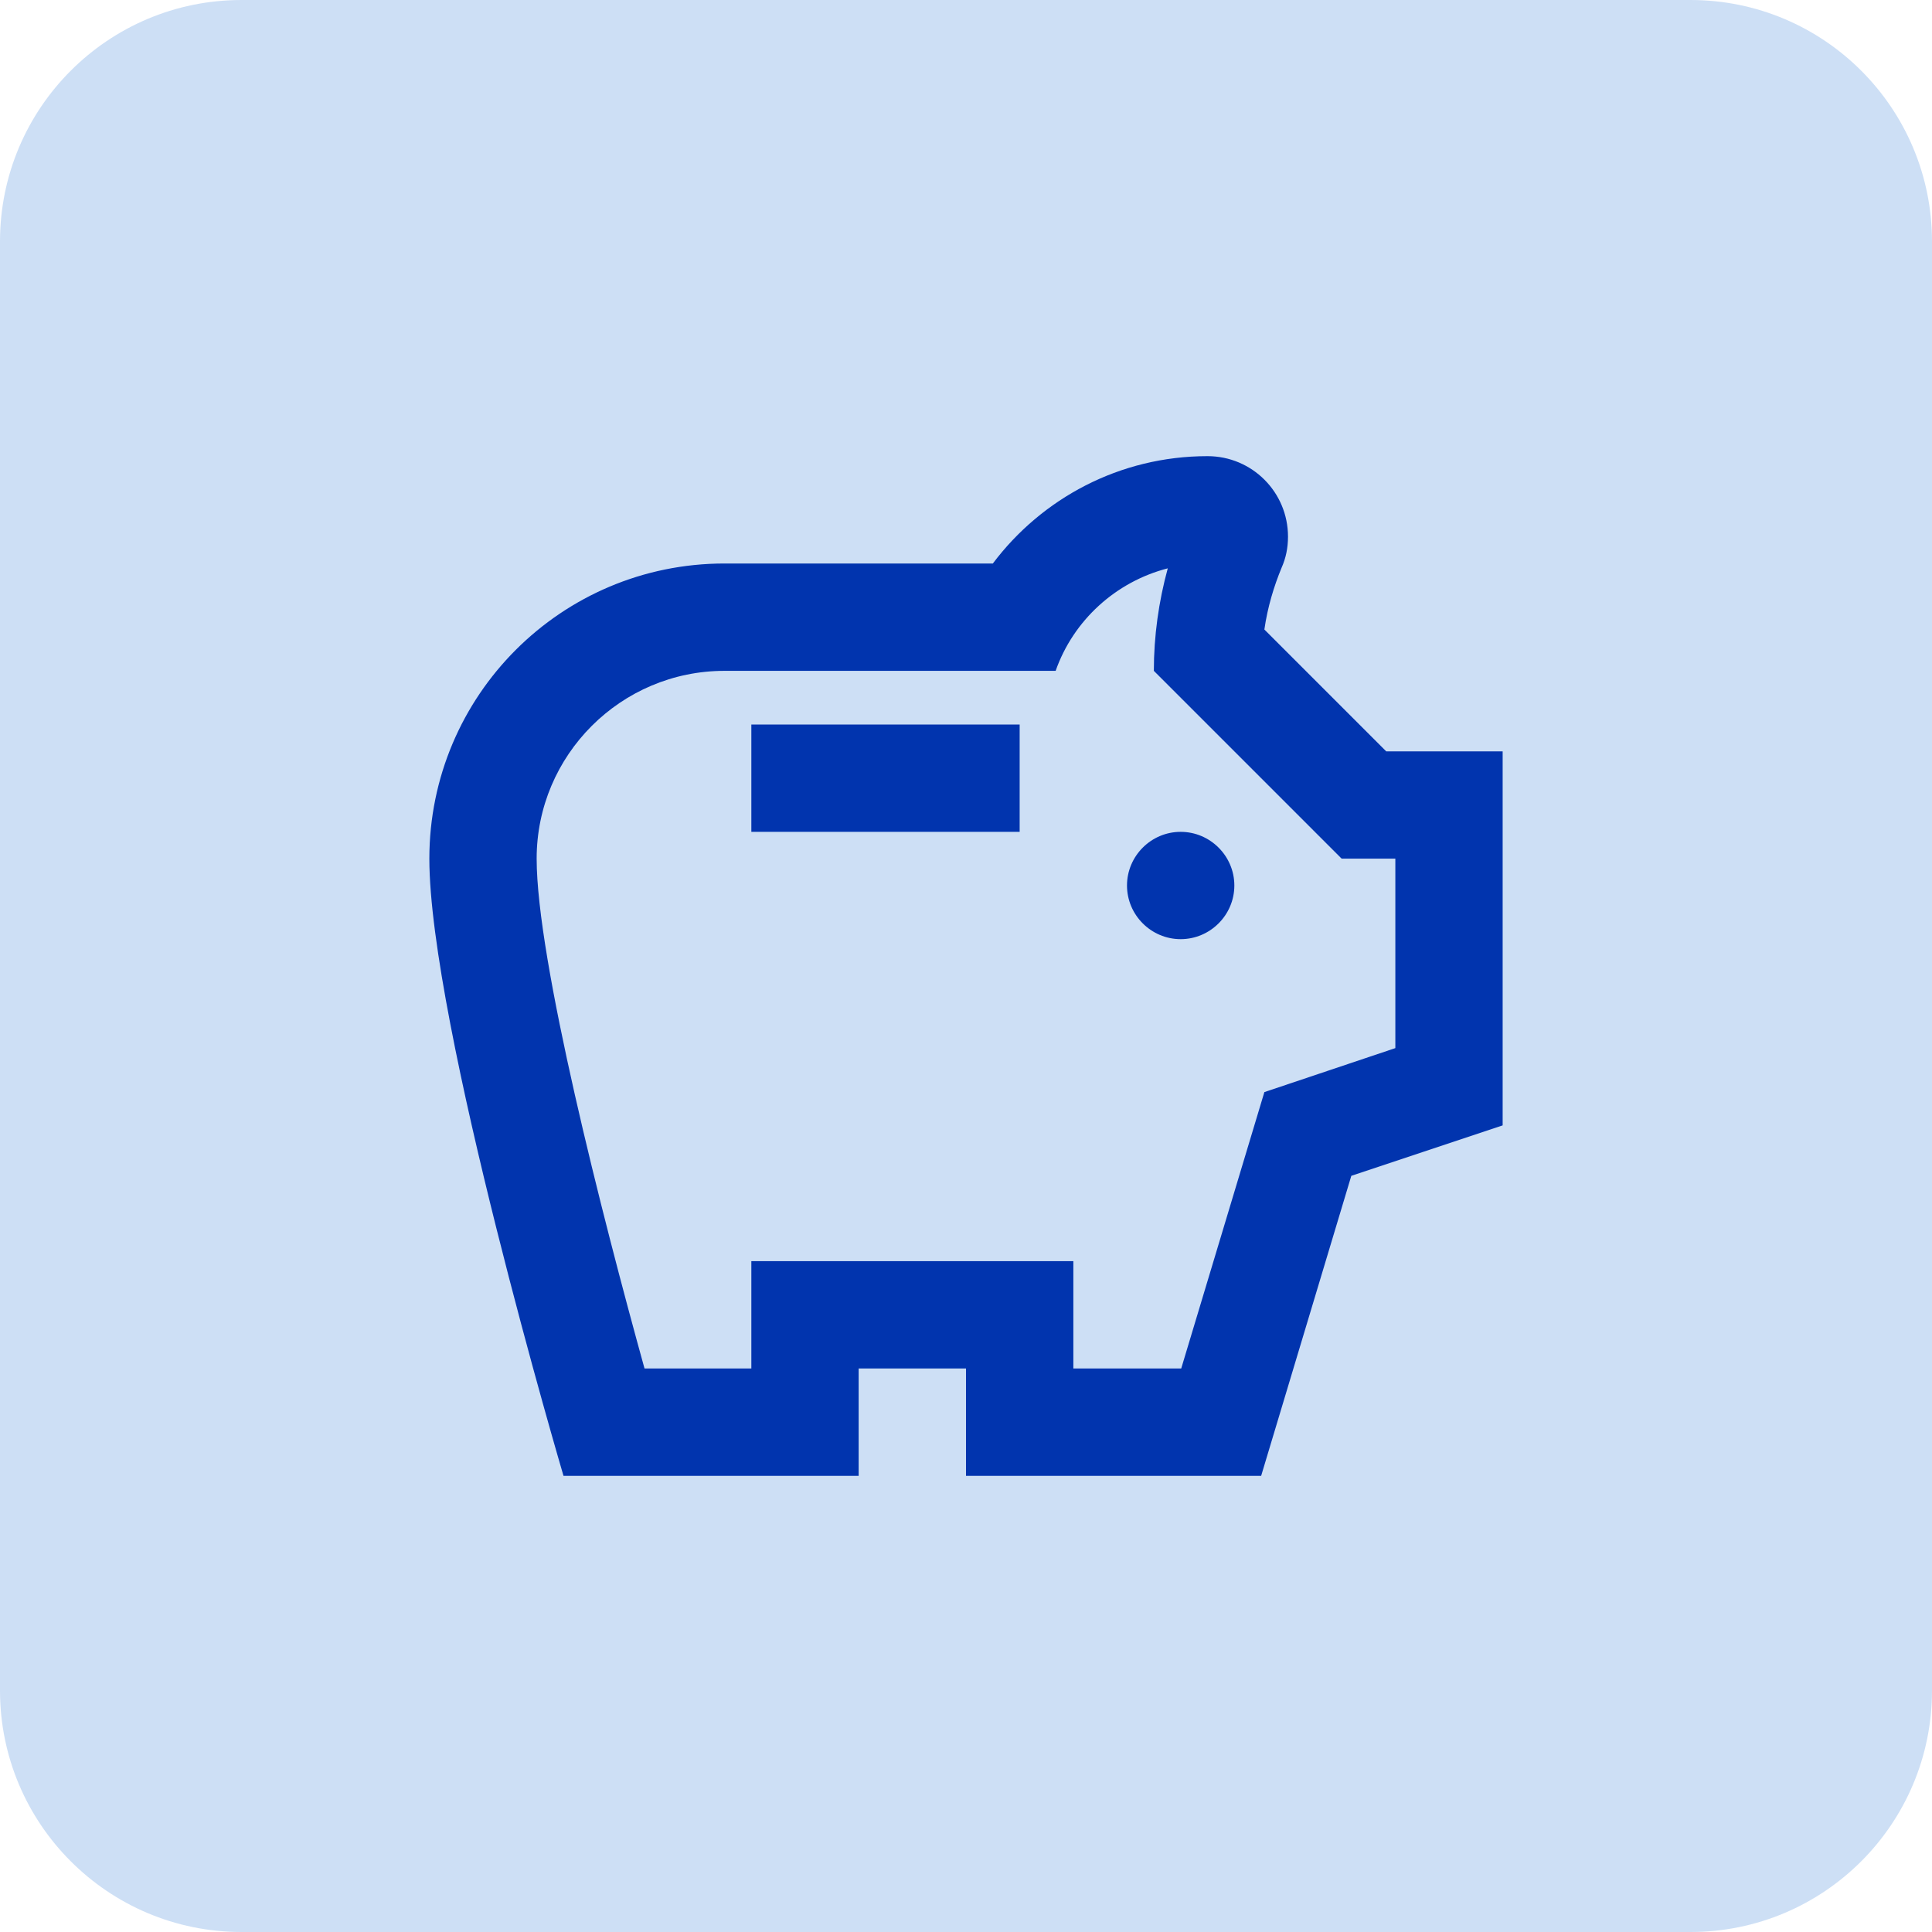
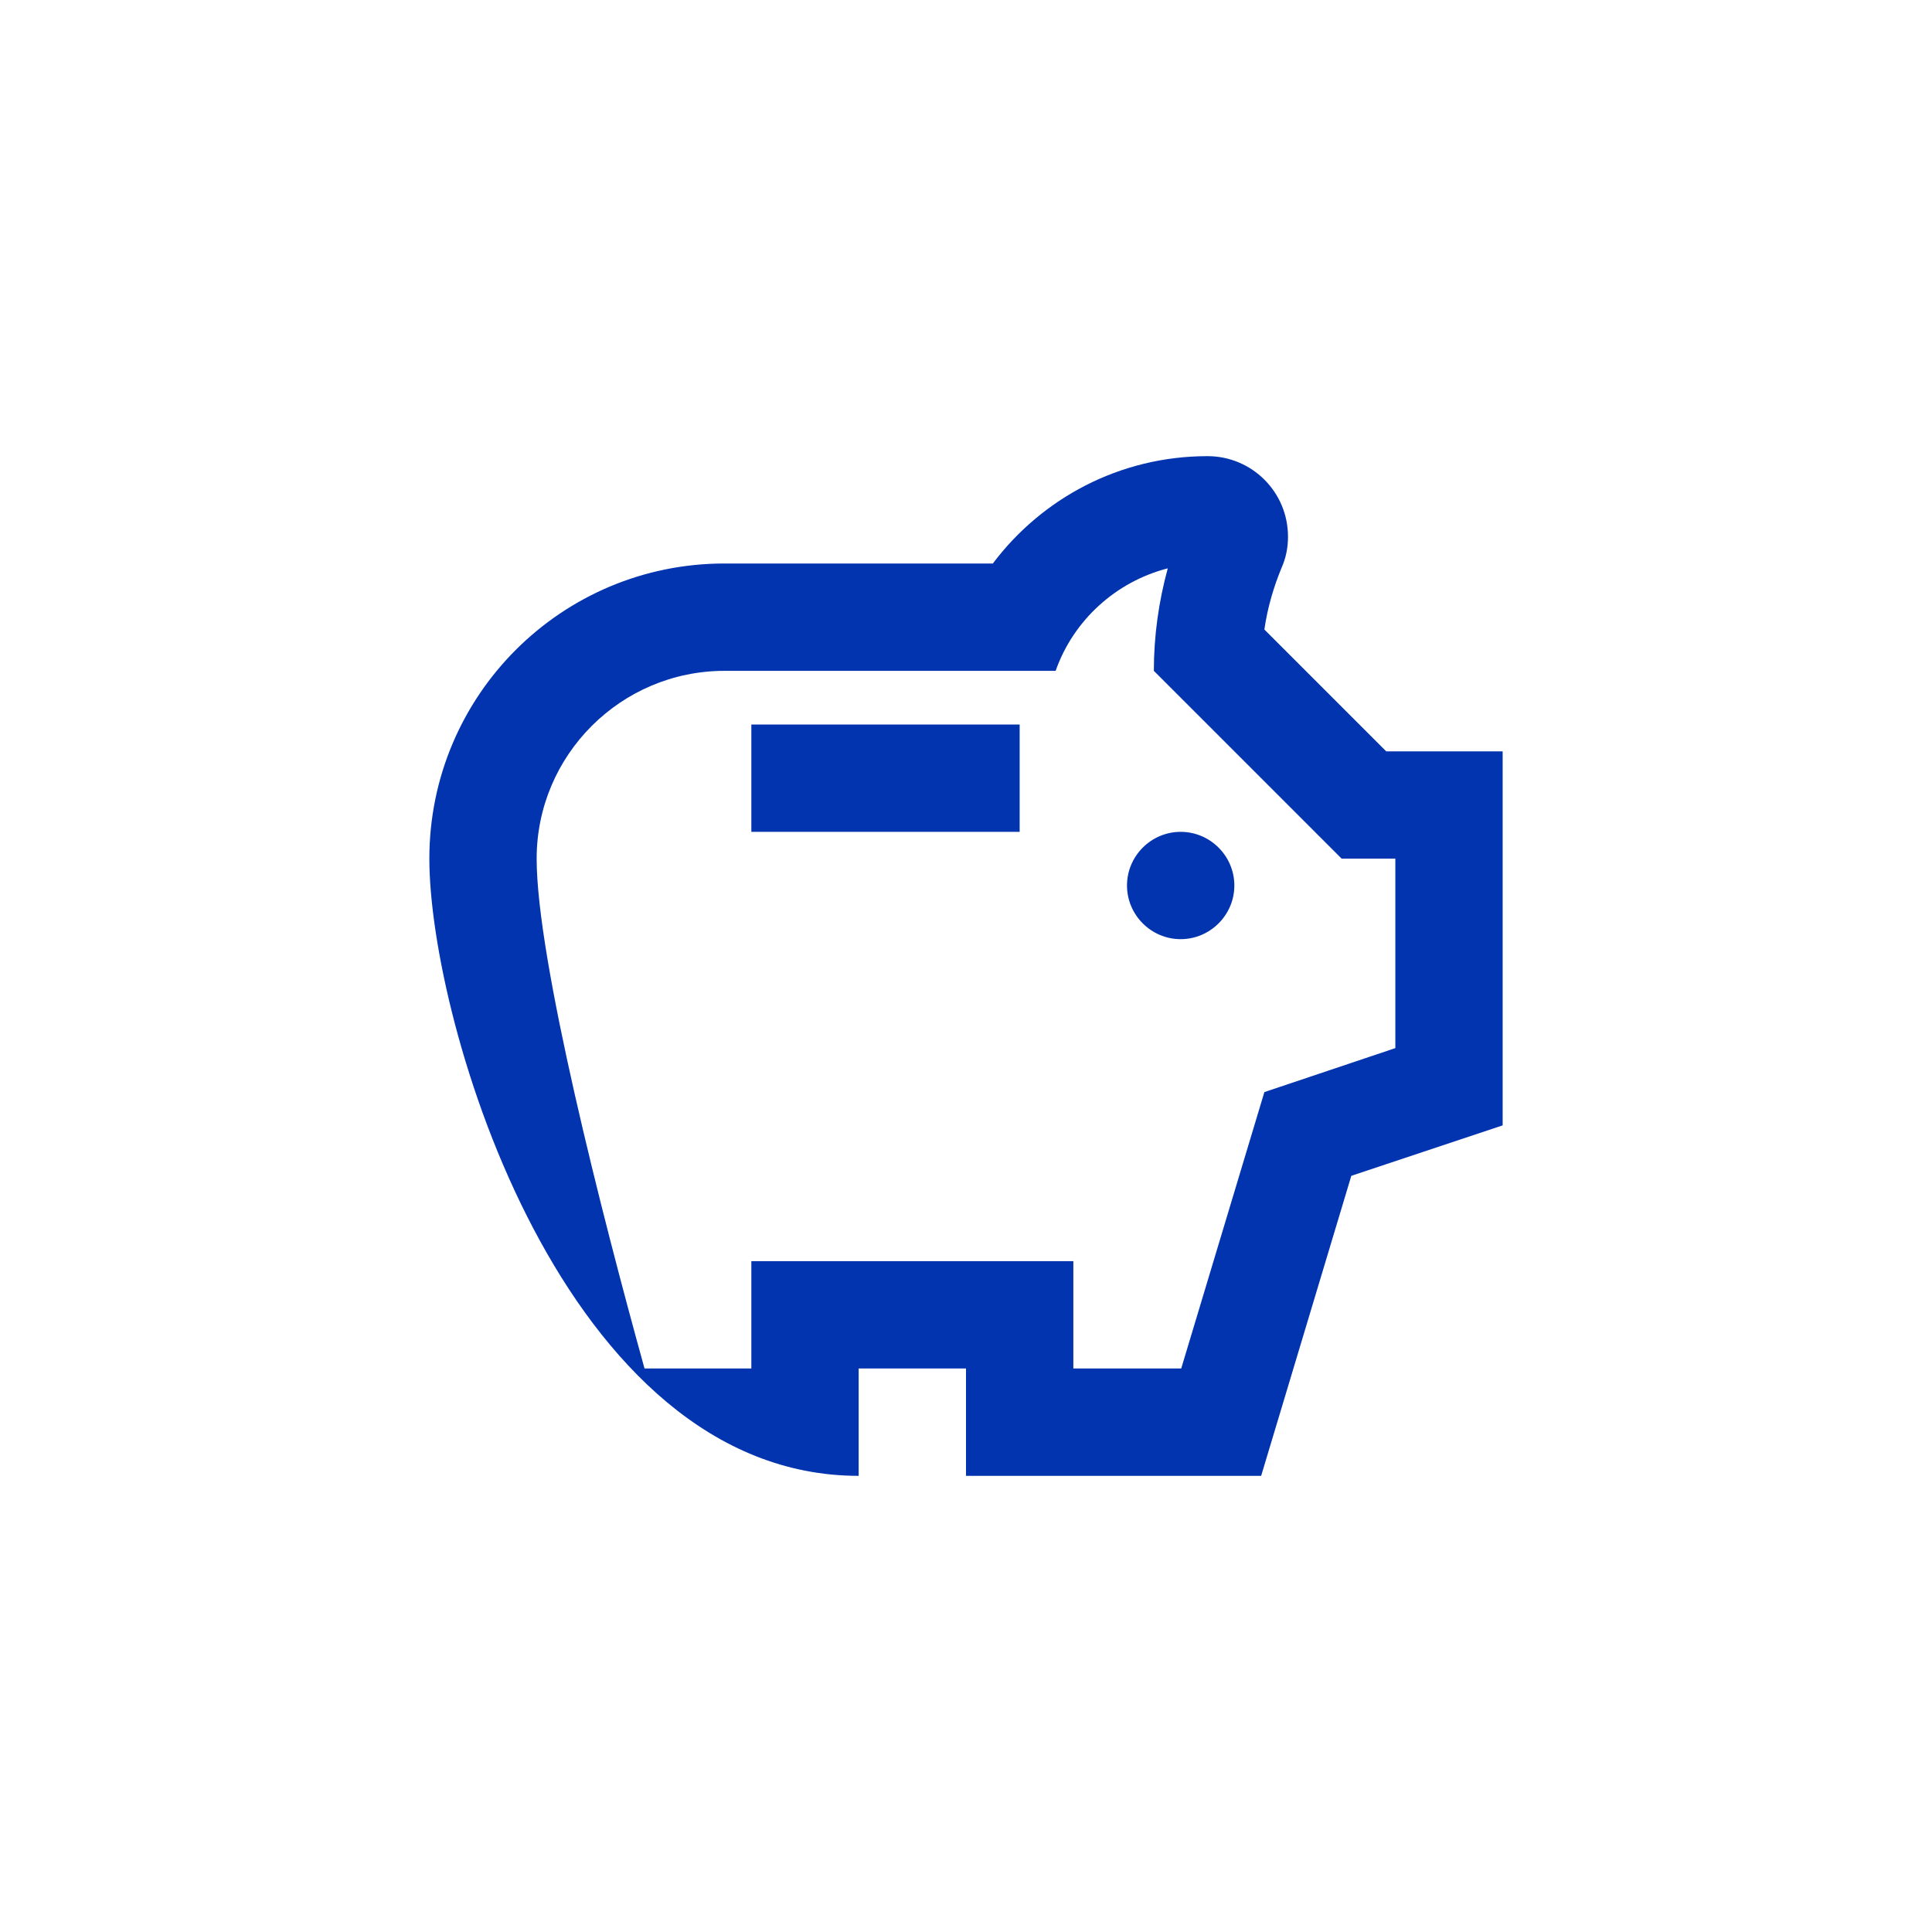
<svg xmlns="http://www.w3.org/2000/svg" width="48" height="48" viewBox="0 0 48 48" fill="none">
-   <path d="M0 6C0 2.686 2.686 0 6 0H42C45.314 0 48 2.686 48 6V42C48 45.314 45.314 48 42 48H6C2.686 48 0 45.314 0 42V6Z" fill="#CDDFF5" />
-   <path d="M28 22C28 21.267 28.6 20.667 29.333 20.667C30.067 20.667 30.667 21.267 30.667 22C30.667 22.733 30.067 23.333 29.333 23.333C28.6 23.333 28 22.733 28 22ZM18.667 20.667H25.333V18H18.667V20.667ZM37.333 18.667V27.96L33.573 29.213L31.333 36.667H24V34H21.333V36.667H14C14 36.667 10.667 25.387 10.667 21.333C10.667 17.28 13.947 14 18 14H24.667C25.88 12.387 27.813 11.333 30 11.333C31.107 11.333 32 12.227 32 13.333C32 13.613 31.947 13.867 31.84 14.107C31.653 14.56 31.493 15.08 31.413 15.64L34.44 18.667H37.333ZM34.667 21.333H33.333L28.667 16.667C28.667 15.8 28.787 14.947 29.013 14.12C27.72 14.453 26.667 15.413 26.227 16.667H18C15.427 16.667 13.333 18.76 13.333 21.333C13.333 23.84 14.96 30.2 16.013 34H18.667V31.333H26.667V34H29.347L31.413 27.133L34.667 26.04V21.333Z" fill="#0134AE" />
+   <path d="M28 22C28 21.267 28.6 20.667 29.333 20.667C30.067 20.667 30.667 21.267 30.667 22C30.667 22.733 30.067 23.333 29.333 23.333C28.6 23.333 28 22.733 28 22ZM18.667 20.667H25.333V18H18.667V20.667ZM37.333 18.667V27.96L33.573 29.213L31.333 36.667H24V34H21.333V36.667C14 36.667 10.667 25.387 10.667 21.333C10.667 17.28 13.947 14 18 14H24.667C25.88 12.387 27.813 11.333 30 11.333C31.107 11.333 32 12.227 32 13.333C32 13.613 31.947 13.867 31.84 14.107C31.653 14.56 31.493 15.08 31.413 15.64L34.44 18.667H37.333ZM34.667 21.333H33.333L28.667 16.667C28.667 15.8 28.787 14.947 29.013 14.12C27.72 14.453 26.667 15.413 26.227 16.667H18C15.427 16.667 13.333 18.76 13.333 21.333C13.333 23.84 14.96 30.2 16.013 34H18.667V31.333H26.667V34H29.347L31.413 27.133L34.667 26.04V21.333Z" fill="#0134AE" />
</svg>